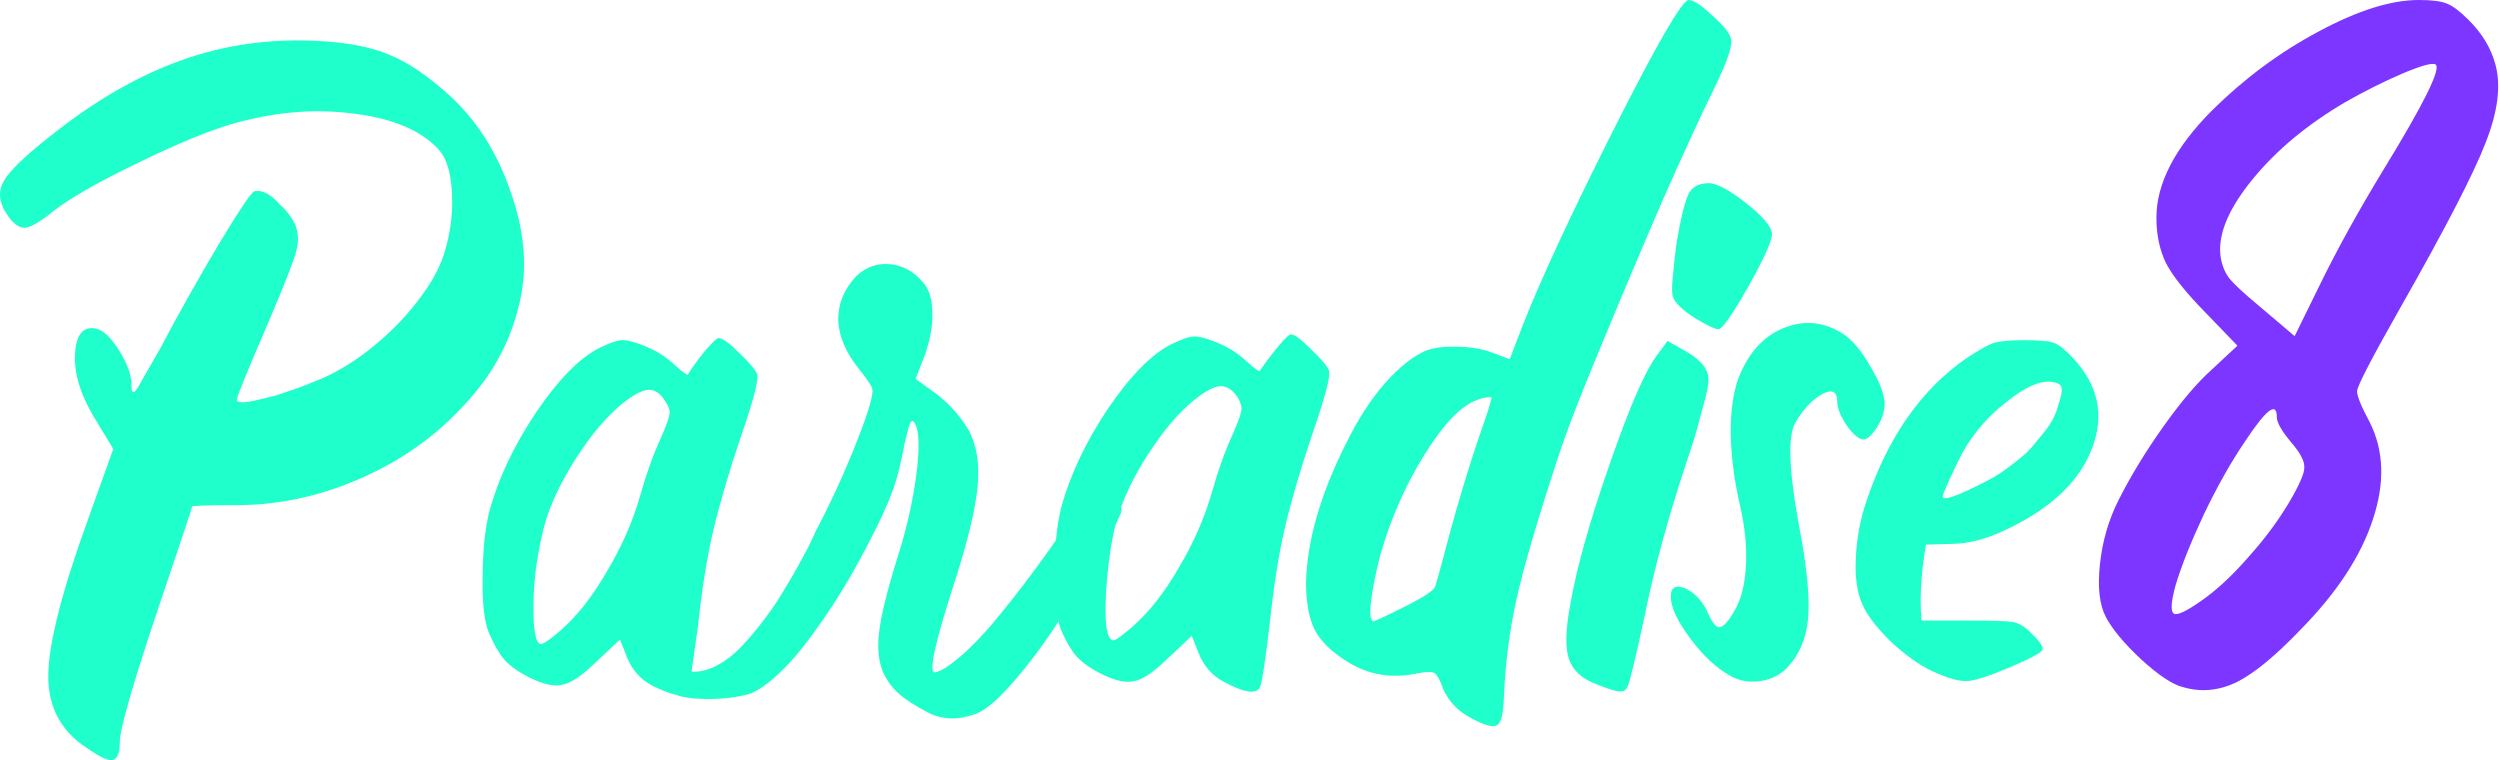
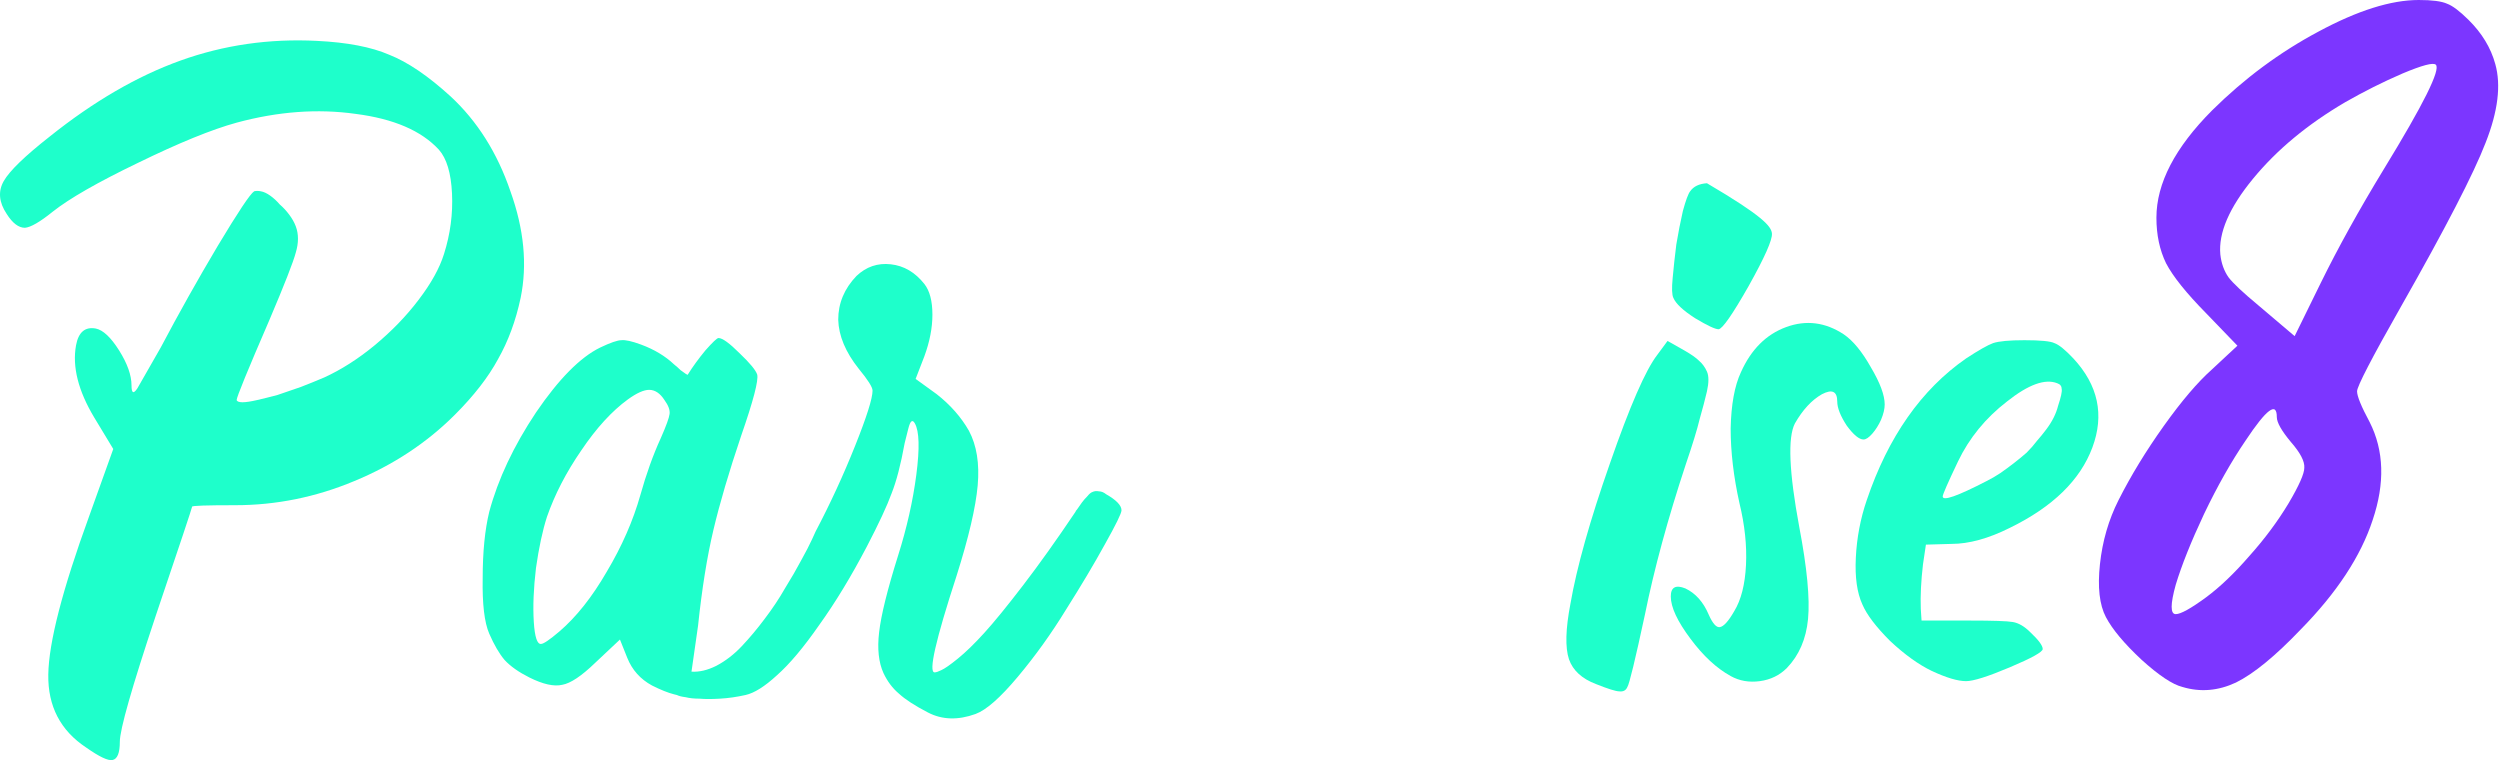
<svg xmlns="http://www.w3.org/2000/svg" width="148" height="45" viewBox="0 0 148 45" fill="none">
  <path d="M26.673 5.705C28.258 7.174 29.439 9.047 30.217 11.324C31.024 13.571 31.225 15.674 30.822 17.634C30.534 18.988 30.087 20.198 29.482 21.264C28.906 22.33 28.056 23.425 26.932 24.549C25.261 26.22 23.273 27.531 20.968 28.482C18.692 29.433 16.343 29.908 13.923 29.908C12.223 29.908 11.373 29.937 11.373 29.994C11.373 30.052 10.653 32.213 9.212 36.477C7.8 40.713 7.094 43.191 7.094 43.911C7.094 44.574 6.95 44.934 6.662 44.992C6.403 45.049 5.884 44.804 5.106 44.257C3.579 43.249 2.83 41.808 2.859 39.935C2.887 38.033 3.694 34.907 5.279 30.556L6.705 26.58L5.582 24.722C4.631 23.137 4.271 21.711 4.501 20.443C4.645 19.665 5.034 19.334 5.668 19.449C6.1 19.535 6.561 19.968 7.051 20.745C7.541 21.523 7.786 22.215 7.786 22.82C7.786 23.281 7.901 23.339 8.131 22.993L9.515 20.573C10.581 18.556 11.704 16.553 12.886 14.565C14.096 12.548 14.816 11.468 15.047 11.324C15.162 11.295 15.292 11.295 15.436 11.324C15.608 11.352 15.796 11.439 15.998 11.583C16.199 11.727 16.387 11.9 16.559 12.101C16.761 12.274 16.948 12.476 17.121 12.707C17.294 12.937 17.424 13.168 17.51 13.398C17.683 13.859 17.683 14.378 17.51 14.954C17.366 15.502 16.848 16.827 15.954 18.93C14.658 21.927 14.009 23.512 14.009 23.684C14.038 23.771 14.153 23.814 14.355 23.814C14.557 23.814 14.845 23.771 15.22 23.684C15.594 23.598 15.998 23.497 16.43 23.382C16.862 23.238 17.323 23.079 17.813 22.907C18.331 22.705 18.792 22.517 19.196 22.345C20.204 21.884 21.198 21.25 22.178 20.443C23.186 19.607 24.051 18.714 24.771 17.763C25.52 16.784 26.024 15.876 26.284 15.04C26.658 13.859 26.817 12.663 26.759 11.453C26.702 10.243 26.442 9.379 25.981 8.86C24.944 7.736 23.302 7.03 21.054 6.742C18.807 6.425 16.459 6.598 14.009 7.261C12.54 7.664 10.595 8.457 8.175 9.638C5.783 10.79 4.098 11.756 3.118 12.534C2.369 13.139 1.821 13.456 1.476 13.485C1.101 13.485 0.741 13.211 0.395 12.663C-0.066 11.972 -0.123 11.324 0.222 10.719C0.568 10.113 1.476 9.235 2.945 8.082C5.538 6.008 8.117 4.509 10.681 3.587C13.246 2.665 15.94 2.276 18.764 2.42C20.55 2.507 21.976 2.78 23.042 3.241C24.137 3.674 25.347 4.495 26.673 5.705Z" fill="#1EFFCB" />
  <path d="M65.485 29.26C66.09 29.605 66.393 29.922 66.393 30.211C66.393 30.384 66.061 31.061 65.399 32.242C64.765 33.395 64.001 34.677 63.108 36.089C62.244 37.5 61.293 38.826 60.255 40.065C59.218 41.304 58.383 42.038 57.749 42.269C56.712 42.644 55.775 42.615 54.94 42.182C54.161 41.779 53.585 41.404 53.211 41.059C52.836 40.742 52.534 40.338 52.303 39.849C52.015 39.215 51.928 38.408 52.044 37.428C52.159 36.42 52.534 34.907 53.167 32.89C53.686 31.248 54.046 29.649 54.248 28.093C54.45 26.537 54.421 25.529 54.161 25.067C54.017 24.808 53.888 24.909 53.773 25.37L53.556 26.234C53.326 27.502 53.067 28.496 52.779 29.217C52.519 29.937 52.029 30.989 51.309 32.372C50.387 34.129 49.451 35.671 48.5 36.996C47.578 38.322 46.742 39.316 45.993 39.978C45.273 40.641 44.653 41.03 44.135 41.145C43.616 41.261 43.112 41.333 42.622 41.361C42.132 41.39 41.729 41.39 41.412 41.361C41.095 41.361 40.821 41.333 40.59 41.275C40.36 41.246 40.187 41.203 40.072 41.145L39.899 41.102C39.553 41.016 39.121 40.843 38.602 40.583C37.911 40.209 37.421 39.661 37.133 38.941L36.701 37.861L35.231 39.243C34.425 40.022 33.776 40.454 33.286 40.54C32.797 40.655 32.148 40.511 31.341 40.108C30.708 39.791 30.218 39.445 29.872 39.071C29.555 38.696 29.253 38.178 28.964 37.515C28.676 36.852 28.547 35.757 28.575 34.23C28.575 32.674 28.705 31.363 28.964 30.297C29.483 28.367 30.405 26.407 31.73 24.419C33.085 22.431 34.352 21.149 35.534 20.573C36.139 20.285 36.557 20.14 36.787 20.14C37.018 20.112 37.407 20.198 37.954 20.4C38.732 20.688 39.38 21.077 39.899 21.567C40.043 21.682 40.173 21.797 40.288 21.912C40.403 21.999 40.504 22.071 40.59 22.128C40.677 22.186 40.72 22.201 40.72 22.172C41.008 21.711 41.354 21.235 41.758 20.745C42.19 20.256 42.449 20.011 42.535 20.011C42.766 20.011 43.184 20.313 43.789 20.918C44.394 21.495 44.74 21.912 44.826 22.172C44.913 22.517 44.596 23.728 43.875 25.802C43.155 27.934 42.608 29.793 42.233 31.378C41.858 32.962 41.556 34.849 41.325 37.039C41.181 38.077 41.052 38.984 40.936 39.762C41.397 39.791 41.887 39.676 42.406 39.416C42.953 39.128 43.458 38.739 43.919 38.249C44.38 37.76 44.826 37.227 45.258 36.65C45.719 36.045 46.123 35.44 46.468 34.835C46.843 34.23 47.16 33.683 47.419 33.193C47.707 32.674 47.923 32.256 48.068 31.939L48.284 31.464C49.148 29.822 49.926 28.136 50.617 26.407C51.309 24.678 51.655 23.584 51.655 23.123C51.655 22.921 51.381 22.489 50.834 21.826C50.056 20.846 49.652 19.881 49.623 18.93C49.623 17.951 49.984 17.086 50.704 16.337C51.28 15.79 51.957 15.559 52.735 15.646C53.513 15.732 54.176 16.121 54.723 16.812C55.04 17.216 55.199 17.821 55.199 18.628C55.199 19.406 55.04 20.227 54.723 21.091L54.205 22.431L55.458 23.339C56.265 23.973 56.899 24.693 57.36 25.5C57.821 26.364 57.994 27.445 57.879 28.741C57.763 30.038 57.345 31.824 56.625 34.1C55.386 37.904 54.954 39.805 55.328 39.805C55.415 39.805 55.545 39.762 55.718 39.676C55.919 39.589 56.251 39.359 56.712 38.984C57.172 38.61 57.691 38.105 58.267 37.471C58.844 36.838 59.607 35.901 60.558 34.662C61.509 33.423 62.546 31.968 63.67 30.297C63.67 30.268 63.699 30.225 63.756 30.167C63.9 29.966 64.001 29.822 64.059 29.735C64.145 29.62 64.246 29.505 64.361 29.389C64.477 29.245 64.578 29.159 64.664 29.13C64.779 29.073 64.909 29.058 65.053 29.087C65.197 29.087 65.341 29.145 65.485 29.26ZM39.121 25.932C39.438 25.212 39.611 24.736 39.64 24.506C39.669 24.275 39.568 24.001 39.337 23.684C39.078 23.281 38.775 23.079 38.43 23.079C38.113 23.079 37.695 23.267 37.176 23.641C36.225 24.333 35.303 25.341 34.41 26.667C33.517 27.963 32.84 29.274 32.379 30.6C32.12 31.406 31.903 32.415 31.73 33.625C31.586 34.835 31.543 35.901 31.601 36.823C31.659 37.716 31.802 38.149 32.033 38.12C32.177 38.12 32.537 37.875 33.114 37.385C34.122 36.521 35.058 35.339 35.923 33.841C36.816 32.343 37.479 30.83 37.911 29.303C38.257 28.064 38.66 26.94 39.121 25.932Z" fill="#1EFFCB" />
-   <path d="M78.678 21.956C78.764 22.301 78.448 23.512 77.727 25.586C77.007 27.718 76.459 29.577 76.085 31.161C75.71 32.746 75.408 34.633 75.177 36.823C74.889 39.272 74.687 40.569 74.572 40.713C74.342 41.116 73.636 41.001 72.454 40.367C71.763 39.993 71.273 39.445 70.985 38.725L70.553 37.644L69.083 39.027C68.276 39.805 67.628 40.238 67.138 40.324C66.648 40.439 66 40.295 65.193 39.892C64.559 39.575 64.07 39.229 63.724 38.855C63.407 38.48 63.104 37.961 62.816 37.299C62.557 36.636 62.427 35.541 62.427 34.014C62.427 32.458 62.557 31.147 62.816 30.081C63.335 28.151 64.257 26.191 65.582 24.203C66.937 22.215 68.204 20.933 69.386 20.357C69.991 20.068 70.409 19.924 70.639 19.924C70.87 19.895 71.259 19.982 71.806 20.184C72.584 20.472 73.232 20.861 73.751 21.351C73.895 21.466 74.025 21.581 74.14 21.696C74.255 21.783 74.356 21.855 74.442 21.912C74.529 21.97 74.572 21.985 74.572 21.956C74.889 21.495 75.249 21.019 75.653 20.529C76.056 20.04 76.315 19.795 76.43 19.795C76.632 19.795 77.036 20.097 77.641 20.702C78.246 21.279 78.591 21.696 78.678 21.956ZM72.973 25.716C73.29 24.995 73.463 24.52 73.492 24.29C73.52 24.059 73.434 23.785 73.232 23.468C72.944 23.065 72.627 22.863 72.281 22.863C71.965 22.863 71.547 23.05 71.028 23.425C70.077 24.117 69.155 25.125 68.262 26.451C67.369 27.747 66.692 29.058 66.231 30.384C65.971 31.19 65.77 32.199 65.626 33.409C65.481 34.619 65.424 35.685 65.453 36.607C65.51 37.5 65.669 37.932 65.928 37.904C66.043 37.904 66.389 37.659 66.965 37.169C67.974 36.305 68.91 35.123 69.775 33.625C70.668 32.127 71.331 30.614 71.763 29.087C72.109 27.848 72.512 26.724 72.973 25.716Z" fill="#1EFFCB" />
-   <path d="M102.473 2.291C102.588 2.665 102.257 3.645 101.479 5.23C100.701 6.814 99.693 9.004 98.454 11.799C97.244 14.594 96.019 17.49 94.78 20.486C93.541 23.454 92.677 25.701 92.187 27.228C90.977 30.916 90.17 33.683 89.766 35.527C89.363 37.342 89.118 39.243 89.032 41.232C89.003 42.211 88.873 42.773 88.643 42.917C88.412 43.09 87.879 42.946 87.044 42.485C86.294 42.082 85.761 41.52 85.445 40.8C85.243 40.252 85.07 39.935 84.926 39.849C84.782 39.762 84.465 39.762 83.975 39.849C82.419 40.194 81.007 39.964 79.74 39.157C78.817 38.581 78.184 37.961 77.838 37.299C77.492 36.607 77.319 35.671 77.319 34.489C77.377 32.011 78.169 29.26 79.696 26.234C80.388 24.823 81.151 23.641 81.987 22.69C82.851 21.711 83.672 21.062 84.451 20.745C84.94 20.573 85.545 20.501 86.266 20.529C87.015 20.529 87.706 20.645 88.34 20.875L89.377 21.264L90.156 19.233C91.222 16.524 93.022 12.649 95.558 7.607C98.122 2.536 99.592 0 99.966 0C100.255 0 100.716 0.303 101.349 0.908C102.012 1.484 102.387 1.945 102.473 2.291ZM85.834 31.55C86.352 29.649 86.885 27.877 87.433 26.234C88.009 24.592 88.297 23.699 88.297 23.555C88.297 23.526 88.254 23.512 88.167 23.512C88.081 23.512 87.966 23.526 87.822 23.555C87.706 23.584 87.577 23.627 87.433 23.684C86.511 24.001 85.473 25.082 84.321 26.926C83.197 28.741 82.333 30.7 81.728 32.804C81.555 33.467 81.411 34.115 81.296 34.749C81.18 35.383 81.123 35.872 81.123 36.218C81.123 36.564 81.18 36.751 81.296 36.78C81.382 36.78 82.001 36.492 83.154 35.916C84.306 35.339 84.912 34.936 84.969 34.706C85.056 34.446 85.344 33.395 85.834 31.55Z" fill="#1EFFCB" />
-   <path d="M99.712 20.745C100.116 20.976 100.404 21.178 100.577 21.351C100.778 21.523 100.937 21.739 101.052 21.999C101.167 22.258 101.167 22.647 101.052 23.166C100.937 23.656 100.793 24.203 100.62 24.808C100.476 25.413 100.202 26.306 99.799 27.488C98.733 30.715 97.926 33.683 97.378 36.391C96.802 39.071 96.456 40.497 96.341 40.67C96.255 40.871 96.096 40.958 95.866 40.929C95.664 40.929 95.203 40.785 94.483 40.497C93.647 40.18 93.114 39.69 92.883 39.027C92.653 38.336 92.682 37.241 92.97 35.743C93.344 33.582 94.122 30.816 95.304 27.445C96.485 24.045 97.421 21.898 98.113 21.005L98.718 20.184L99.712 20.745ZM101.052 10.848C101.513 10.79 102.262 11.165 103.299 11.972C104.337 12.779 104.87 13.398 104.899 13.83C104.927 14.205 104.466 15.242 103.515 16.942C102.565 18.613 101.974 19.463 101.743 19.492C101.542 19.492 101.081 19.276 100.36 18.844C99.64 18.383 99.208 17.979 99.064 17.634C98.977 17.461 98.963 17.072 99.021 16.467C99.078 15.833 99.15 15.17 99.237 14.479C99.352 13.787 99.482 13.124 99.626 12.491C99.799 11.857 99.943 11.468 100.058 11.324C100.26 11.035 100.591 10.877 101.052 10.848Z" fill="#1EFFCB" />
+   <path d="M99.712 20.745C100.116 20.976 100.404 21.178 100.577 21.351C100.778 21.523 100.937 21.739 101.052 21.999C101.167 22.258 101.167 22.647 101.052 23.166C100.937 23.656 100.793 24.203 100.62 24.808C100.476 25.413 100.202 26.306 99.799 27.488C98.733 30.715 97.926 33.683 97.378 36.391C96.802 39.071 96.456 40.497 96.341 40.67C96.255 40.871 96.096 40.958 95.866 40.929C95.664 40.929 95.203 40.785 94.483 40.497C93.647 40.18 93.114 39.69 92.883 39.027C92.653 38.336 92.682 37.241 92.97 35.743C93.344 33.582 94.122 30.816 95.304 27.445C96.485 24.045 97.421 21.898 98.113 21.005L98.718 20.184L99.712 20.745ZM101.052 10.848C104.337 12.779 104.87 13.398 104.899 13.83C104.927 14.205 104.466 15.242 103.515 16.942C102.565 18.613 101.974 19.463 101.743 19.492C101.542 19.492 101.081 19.276 100.36 18.844C99.64 18.383 99.208 17.979 99.064 17.634C98.977 17.461 98.963 17.072 99.021 16.467C99.078 15.833 99.15 15.17 99.237 14.479C99.352 13.787 99.482 13.124 99.626 12.491C99.799 11.857 99.943 11.468 100.058 11.324C100.26 11.035 100.591 10.877 101.052 10.848Z" fill="#1EFFCB" />
  <path d="M109.154 19.795C109.701 20.169 110.234 20.817 110.753 21.739C111.301 22.662 111.574 23.396 111.574 23.944C111.574 24.203 111.502 24.506 111.358 24.851C111.214 25.168 111.041 25.442 110.84 25.672C110.638 25.903 110.465 26.018 110.321 26.018C110.062 26.018 109.73 25.745 109.327 25.197C108.952 24.621 108.765 24.145 108.765 23.771C108.765 23.166 108.462 23.022 107.857 23.339C107.252 23.684 106.719 24.261 106.258 25.067C105.826 25.903 105.912 27.949 106.518 31.205C106.979 33.625 107.151 35.44 107.036 36.65C106.921 37.832 106.503 38.797 105.783 39.546C105.351 39.978 104.818 40.238 104.184 40.324C103.55 40.41 102.974 40.31 102.455 40.022C101.619 39.56 100.827 38.826 100.078 37.817C99.3 36.78 98.911 35.944 98.911 35.31C98.911 34.763 99.199 34.605 99.775 34.835C100.38 35.123 100.841 35.642 101.158 36.391C101.389 36.91 101.605 37.155 101.807 37.126C102.037 37.097 102.325 36.78 102.671 36.175C103.074 35.512 103.305 34.605 103.363 33.452C103.42 32.3 103.29 31.075 102.974 29.778C102.628 28.223 102.455 26.753 102.455 25.37C102.484 23.958 102.685 22.849 103.06 22.042C103.665 20.688 104.558 19.795 105.74 19.363C106.921 18.93 108.059 19.074 109.154 19.795Z" fill="#1EFFCB" />
  <path d="M114.014 32.242L113.841 33.409C113.726 34.389 113.682 35.267 113.711 36.045L113.755 36.737H116.607C117.99 36.737 118.84 36.766 119.157 36.823C119.503 36.881 119.848 37.083 120.194 37.428C120.684 37.889 120.929 38.221 120.929 38.422C120.929 38.595 120.281 38.955 118.984 39.503C117.688 40.05 116.823 40.324 116.391 40.324C115.901 40.324 115.224 40.122 114.36 39.719C113.582 39.344 112.76 38.754 111.896 37.947C111.06 37.111 110.513 36.391 110.254 35.786C109.937 35.094 109.807 34.172 109.865 33.02C109.922 31.839 110.138 30.7 110.513 29.605C111.781 25.86 113.74 23.065 116.391 21.221C117.14 20.731 117.673 20.428 117.99 20.313C118.336 20.198 118.955 20.14 119.848 20.14C120.799 20.14 121.39 20.198 121.621 20.313C121.88 20.4 122.254 20.702 122.744 21.221C124.214 22.806 124.588 24.563 123.868 26.494C123.148 28.424 121.52 30.009 118.984 31.248C117.716 31.882 116.564 32.199 115.527 32.199L114.014 32.242ZM115.915 27.315C115.31 28.583 115.008 29.274 115.008 29.389C115.008 29.678 115.872 29.375 117.601 28.482C117.889 28.338 118.163 28.179 118.422 28.006C118.71 27.805 118.984 27.603 119.243 27.401C119.503 27.2 119.748 26.998 119.978 26.796C120.209 26.566 120.41 26.335 120.583 26.105C120.785 25.874 120.972 25.644 121.145 25.413C121.318 25.183 121.462 24.952 121.577 24.722C121.693 24.491 121.779 24.261 121.837 24.03C122.009 23.512 122.082 23.18 122.053 23.036C122.053 22.863 121.966 22.748 121.793 22.69C121.073 22.402 120.079 22.762 118.811 23.771C117.543 24.75 116.578 25.932 115.915 27.315Z" fill="#1EFFCB" />
  <path d="M147.72 3.788C148.072 5.036 147.882 6.589 147.149 8.447C146.445 10.276 144.773 13.512 142.134 18.157C140.403 21.205 139.538 22.874 139.538 23.164C139.538 23.454 139.787 24.064 140.286 24.993C141.136 26.677 141.195 28.607 140.462 30.784C139.758 32.932 138.336 35.095 136.195 37.272C134.699 38.839 133.423 39.884 132.367 40.407C131.312 40.9 130.256 40.987 129.2 40.668C128.613 40.523 127.807 39.986 126.78 39.057C125.754 38.099 125.05 37.257 124.669 36.532C124.288 35.806 124.17 34.761 124.317 33.397C124.464 32.032 124.83 30.77 125.417 29.608C126.15 28.157 127.044 26.691 128.1 25.211C129.156 23.73 130.109 22.613 130.96 21.858L132.455 20.465L130.608 18.549C129.435 17.359 128.643 16.372 128.232 15.588C127.851 14.804 127.66 13.904 127.66 12.888C127.66 10.856 128.76 8.737 130.96 6.531C132.866 4.644 134.963 3.091 137.25 1.872C139.567 0.624 141.547 0 143.189 0C143.981 0 144.538 0.073 144.861 0.218C145.184 0.334 145.609 0.653 146.137 1.176C146.929 1.959 147.457 2.83 147.72 3.788ZM135.491 29.783C136.107 28.738 136.415 28.041 136.415 27.693C136.444 27.315 136.18 26.807 135.623 26.169C135.066 25.501 134.787 25.008 134.787 24.688C134.787 23.759 134.171 24.224 132.939 26.081C132.089 27.33 131.268 28.781 130.476 30.436C129.713 32.061 129.156 33.455 128.804 34.616C128.481 35.777 128.481 36.357 128.804 36.357C129.097 36.357 129.699 36.024 130.608 35.356C131.429 34.746 132.279 33.934 133.159 32.918C134.068 31.902 134.846 30.857 135.491 29.783ZM137.382 16.764C138.409 14.674 139.655 12.424 141.122 10.015C143.468 6.183 144.494 4.122 144.201 3.832C144.054 3.687 143.395 3.861 142.222 4.354C141.078 4.848 139.949 5.414 138.834 6.052C136.605 7.359 134.787 8.868 133.379 10.581C131.971 12.293 131.326 13.788 131.444 15.066C131.502 15.588 131.664 16.038 131.927 16.415C132.191 16.764 132.778 17.315 133.687 18.07L135.843 19.899L137.382 16.764Z" fill="#7C36FF" />
</svg>